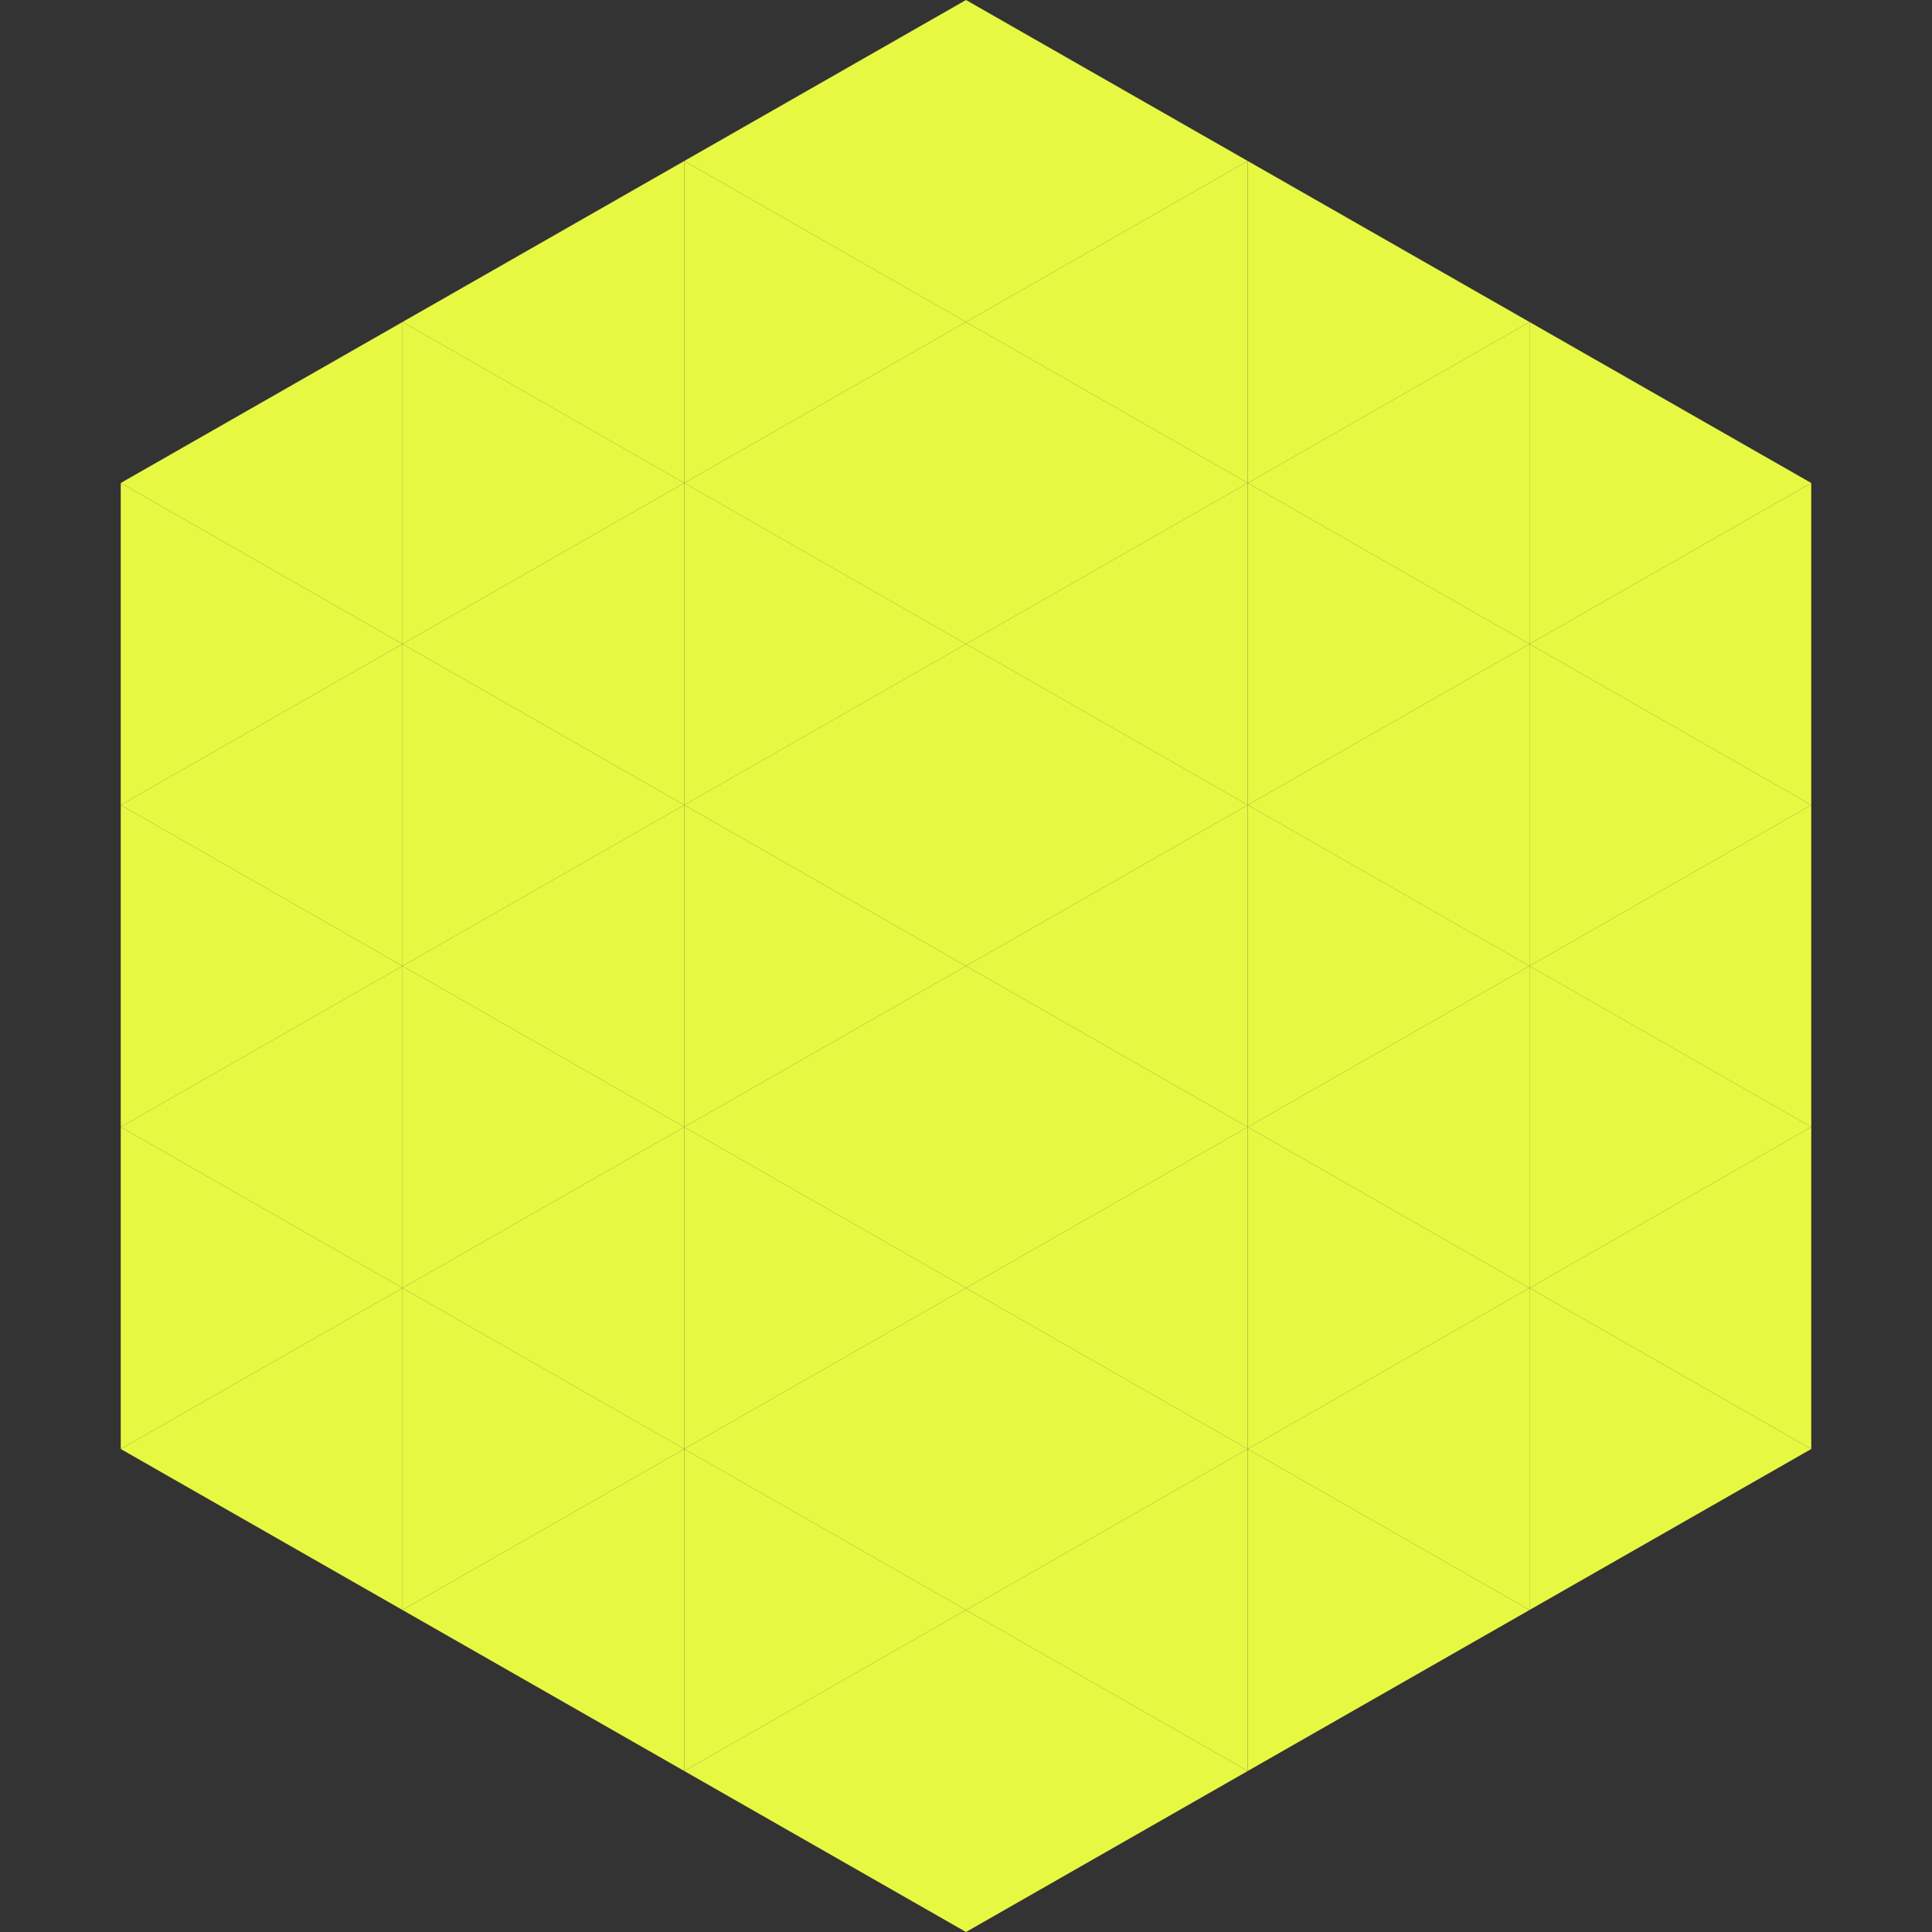
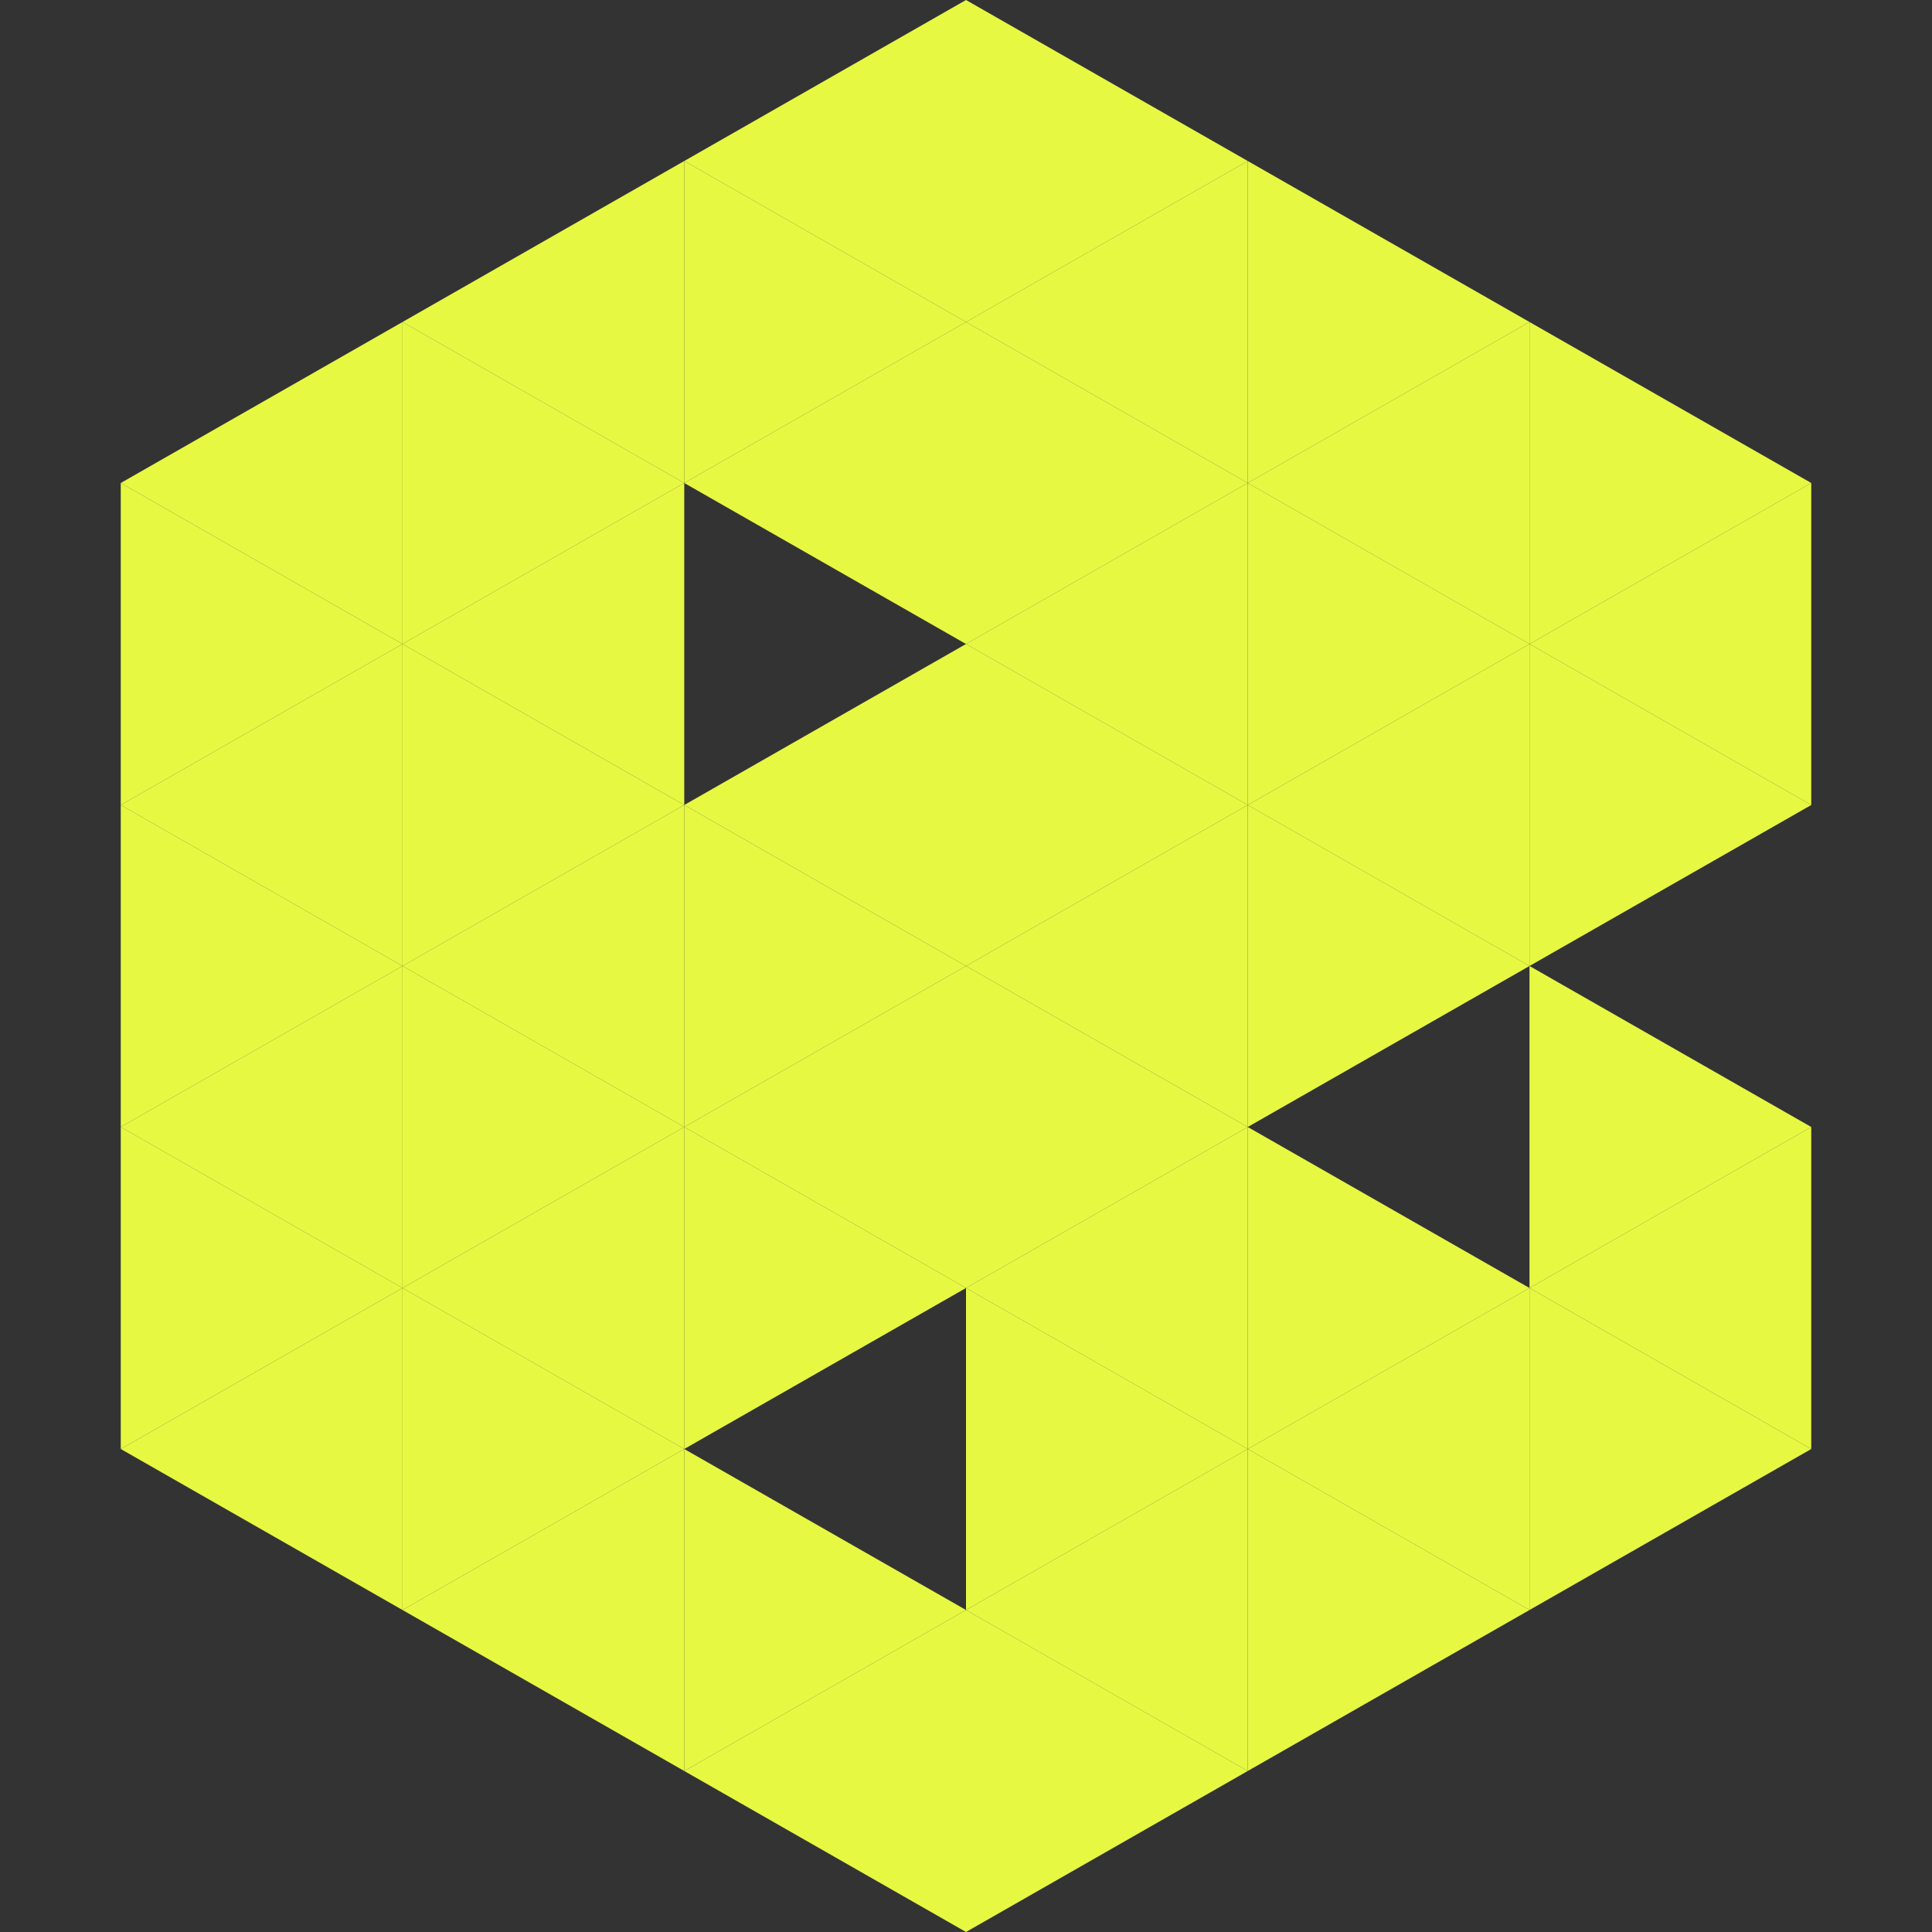
<svg xmlns="http://www.w3.org/2000/svg" width="240" height="240">
  <rect width="100%" height="100%" fill="#333333" stroke="none" />
  <polygon points="50,40 15,60 50,80" style="fill:rgb(231,248,67)" />
  <polygon points="190,40 225,60 190,80" style="fill:rgb(231,248,67)" />
  <polygon points="15,60 50,80 15,100" style="fill:rgb(231,248,67)" />
  <polygon points="225,60 190,80 225,100" style="fill:rgb(231,248,67)" />
  <polygon points="50,80 15,100 50,120" style="fill:rgb(231,248,67)" />
  <polygon points="190,80 225,100 190,120" style="fill:rgb(231,248,67)" />
  <polygon points="15,100 50,120 15,140" style="fill:rgb(231,248,67)" />
-   <polygon points="225,100 190,120 225,140" style="fill:rgb(231,248,67)" />
  <polygon points="50,120 15,140 50,160" style="fill:rgb(231,248,67)" />
  <polygon points="190,120 225,140 190,160" style="fill:rgb(231,248,67)" />
  <polygon points="15,140 50,160 15,180" style="fill:rgb(231,248,67)" />
  <polygon points="225,140 190,160 225,180" style="fill:rgb(231,248,67)" />
  <polygon points="50,160 15,180 50,200" style="fill:rgb(231,248,67)" />
  <polygon points="190,160 225,180 190,200" style="fill:rgb(231,248,67)" />
  <polygon points="15,180 50,200 15,220" style="fill:rgb(255,255,255); fill-opacity:0" />
  <polygon points="225,180 190,200 225,220" style="fill:rgb(255,255,255); fill-opacity:0" />
  <polygon points="50,0 85,20 50,40" style="fill:rgb(255,255,255); fill-opacity:0" />
  <polygon points="190,0 155,20 190,40" style="fill:rgb(255,255,255); fill-opacity:0" />
  <polygon points="85,20 50,40 85,60" style="fill:rgb(231,248,67)" />
  <polygon points="155,20 190,40 155,60" style="fill:rgb(231,248,67)" />
  <polygon points="50,40 85,60 50,80" style="fill:rgb(231,248,67)" />
  <polygon points="190,40 155,60 190,80" style="fill:rgb(231,248,67)" />
  <polygon points="85,60 50,80 85,100" style="fill:rgb(231,248,67)" />
  <polygon points="155,60 190,80 155,100" style="fill:rgb(231,248,67)" />
  <polygon points="50,80 85,100 50,120" style="fill:rgb(231,248,67)" />
  <polygon points="190,80 155,100 190,120" style="fill:rgb(231,248,67)" />
  <polygon points="85,100 50,120 85,140" style="fill:rgb(231,248,67)" />
  <polygon points="155,100 190,120 155,140" style="fill:rgb(231,248,67)" />
  <polygon points="50,120 85,140 50,160" style="fill:rgb(231,248,67)" />
-   <polygon points="190,120 155,140 190,160" style="fill:rgb(231,248,67)" />
  <polygon points="85,140 50,160 85,180" style="fill:rgb(231,248,67)" />
  <polygon points="155,140 190,160 155,180" style="fill:rgb(231,248,67)" />
  <polygon points="50,160 85,180 50,200" style="fill:rgb(231,248,67)" />
  <polygon points="190,160 155,180 190,200" style="fill:rgb(231,248,67)" />
  <polygon points="85,180 50,200 85,220" style="fill:rgb(231,248,67)" />
  <polygon points="155,180 190,200 155,220" style="fill:rgb(231,248,67)" />
  <polygon points="120,0 85,20 120,40" style="fill:rgb(231,248,67)" />
  <polygon points="120,0 155,20 120,40" style="fill:rgb(231,248,67)" />
  <polygon points="85,20 120,40 85,60" style="fill:rgb(231,248,67)" />
  <polygon points="155,20 120,40 155,60" style="fill:rgb(231,248,67)" />
  <polygon points="120,40 85,60 120,80" style="fill:rgb(231,248,67)" />
  <polygon points="120,40 155,60 120,80" style="fill:rgb(231,248,67)" />
-   <polygon points="85,60 120,80 85,100" style="fill:rgb(231,248,67)" />
  <polygon points="155,60 120,80 155,100" style="fill:rgb(231,248,67)" />
  <polygon points="120,80 85,100 120,120" style="fill:rgb(231,248,67)" />
  <polygon points="120,80 155,100 120,120" style="fill:rgb(231,248,67)" />
  <polygon points="85,100 120,120 85,140" style="fill:rgb(231,248,67)" />
  <polygon points="155,100 120,120 155,140" style="fill:rgb(231,248,67)" />
  <polygon points="120,120 85,140 120,160" style="fill:rgb(231,248,67)" />
  <polygon points="120,120 155,140 120,160" style="fill:rgb(231,248,67)" />
  <polygon points="85,140 120,160 85,180" style="fill:rgb(231,248,67)" />
  <polygon points="155,140 120,160 155,180" style="fill:rgb(231,248,67)" />
-   <polygon points="120,160 85,180 120,200" style="fill:rgb(231,248,67)" />
  <polygon points="120,160 155,180 120,200" style="fill:rgb(231,248,67)" />
  <polygon points="85,180 120,200 85,220" style="fill:rgb(231,248,67)" />
  <polygon points="155,180 120,200 155,220" style="fill:rgb(231,248,67)" />
  <polygon points="120,200 85,220 120,240" style="fill:rgb(231,248,67)" />
  <polygon points="120,200 155,220 120,240" style="fill:rgb(231,248,67)" />
  <polygon points="85,220 120,240 85,260" style="fill:rgb(255,255,255); fill-opacity:0" />
  <polygon points="155,220 120,240 155,260" style="fill:rgb(255,255,255); fill-opacity:0" />
</svg>